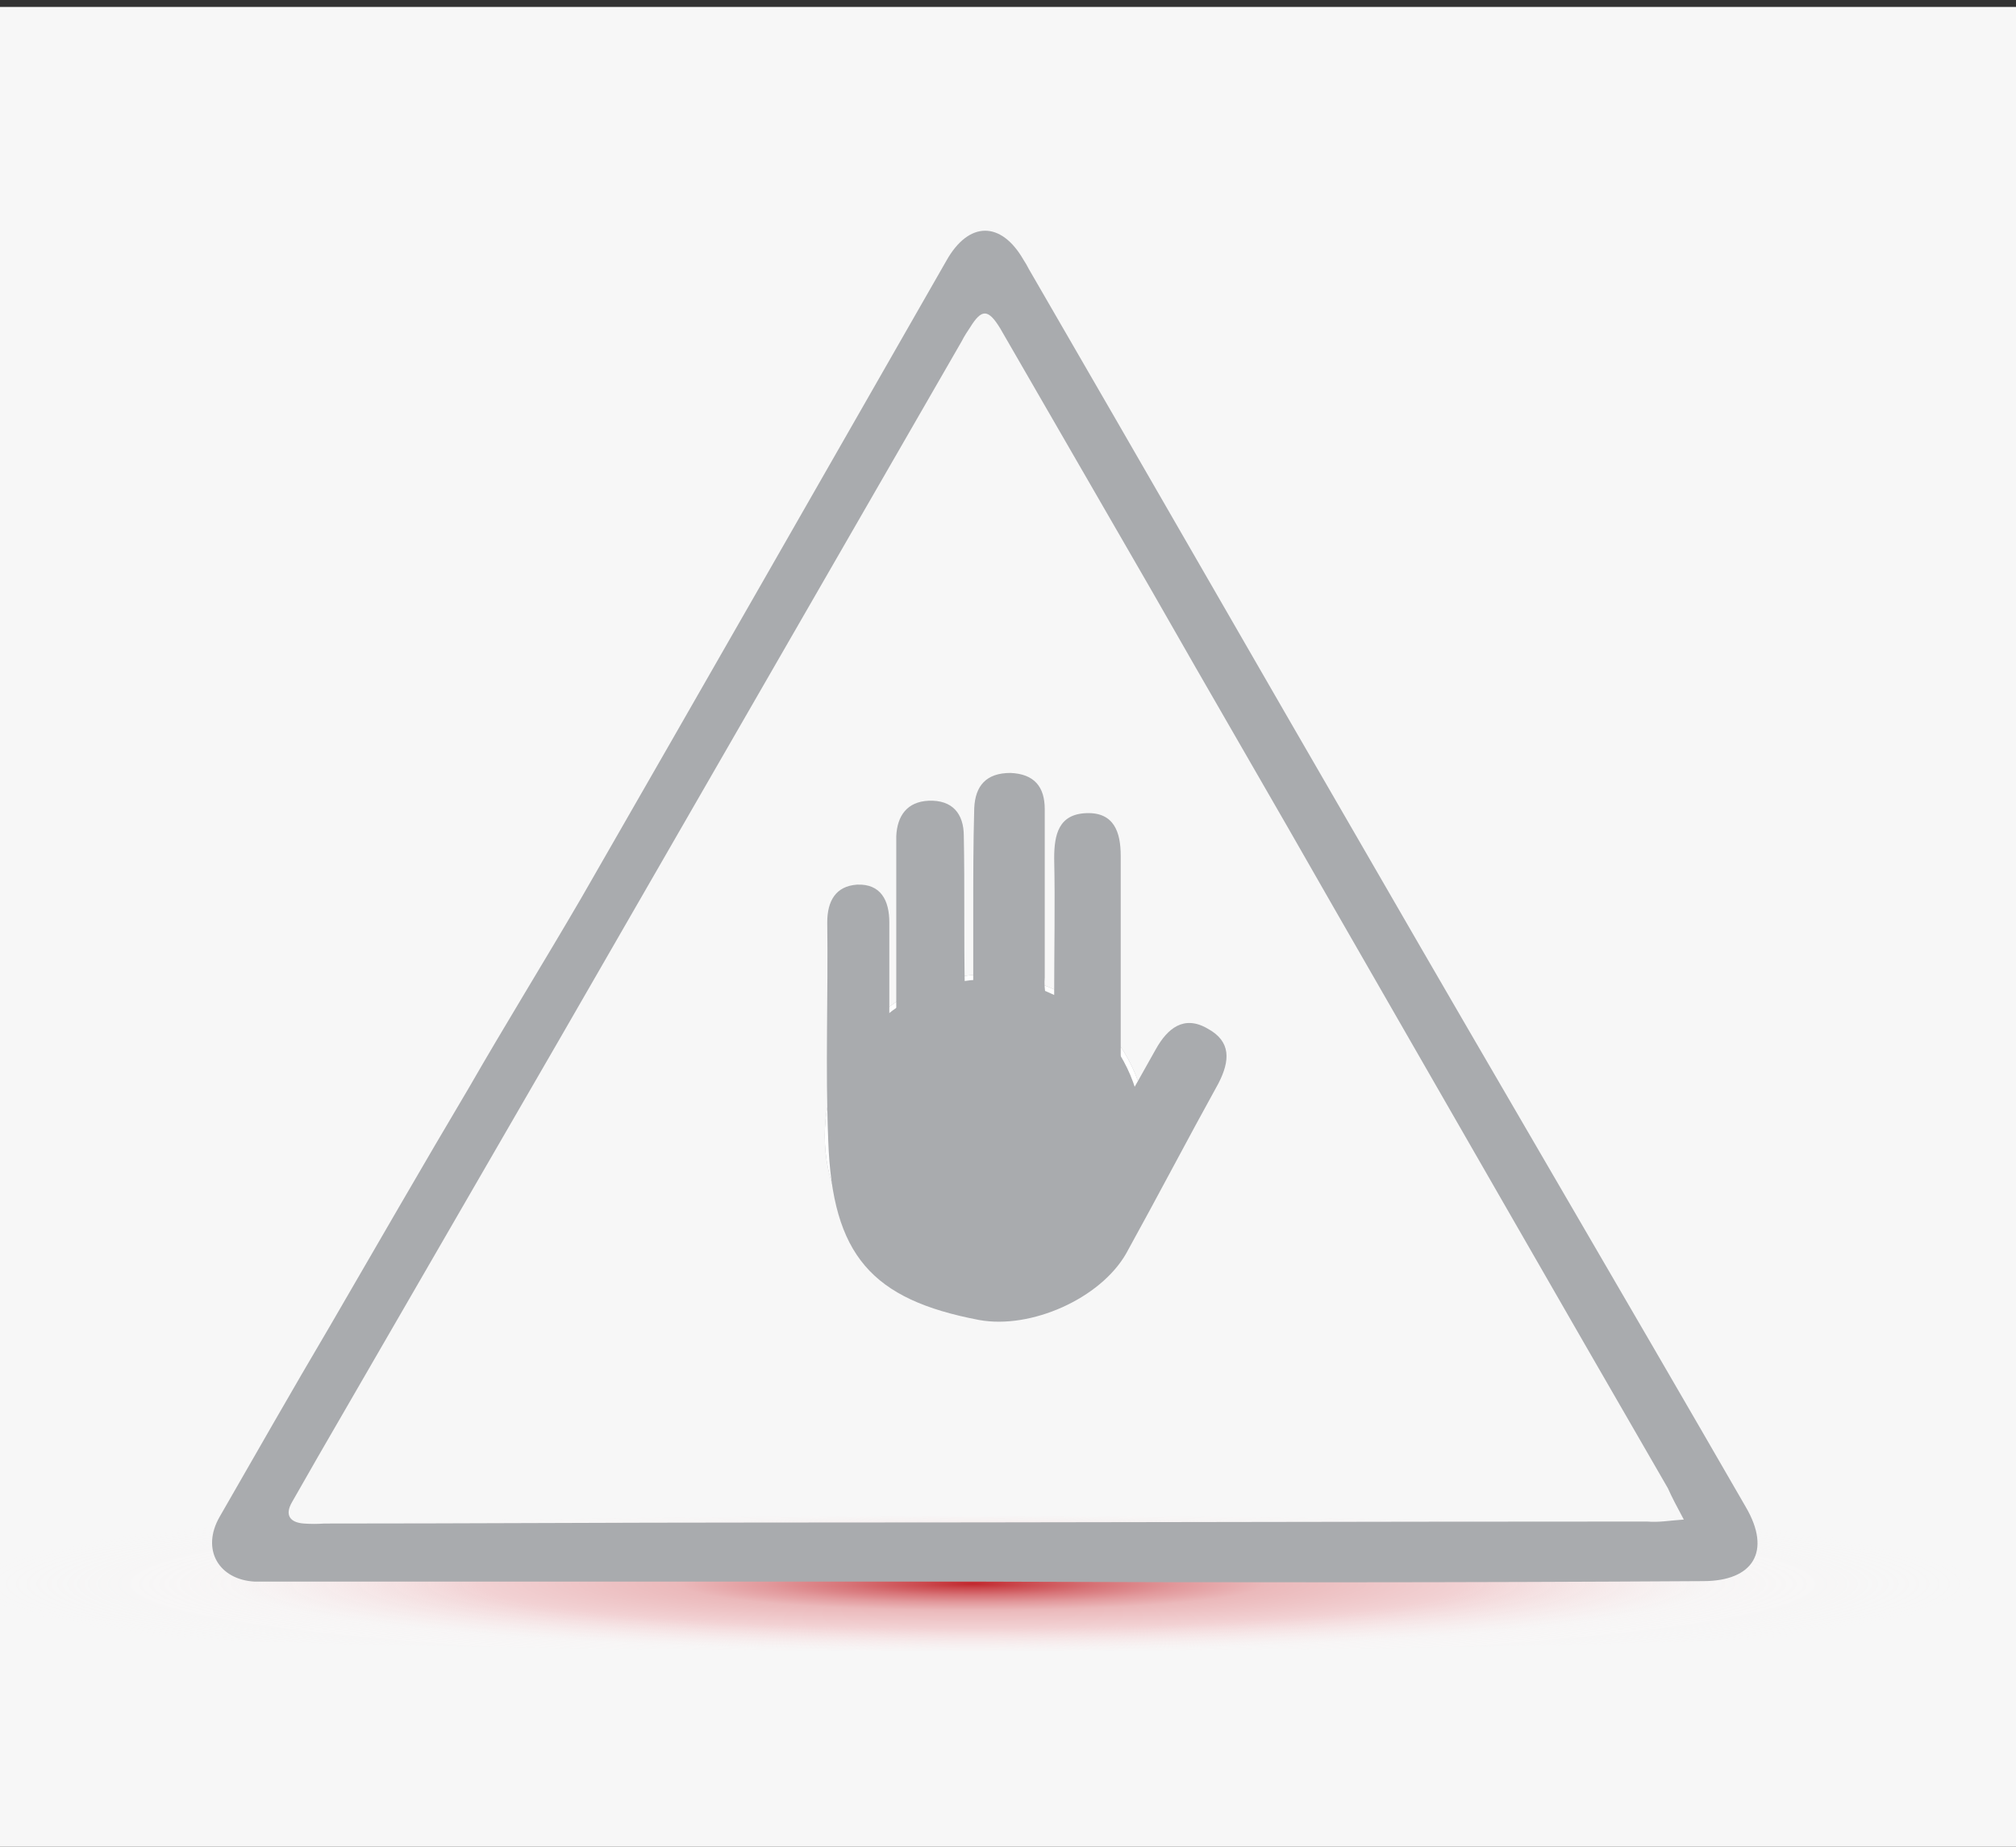
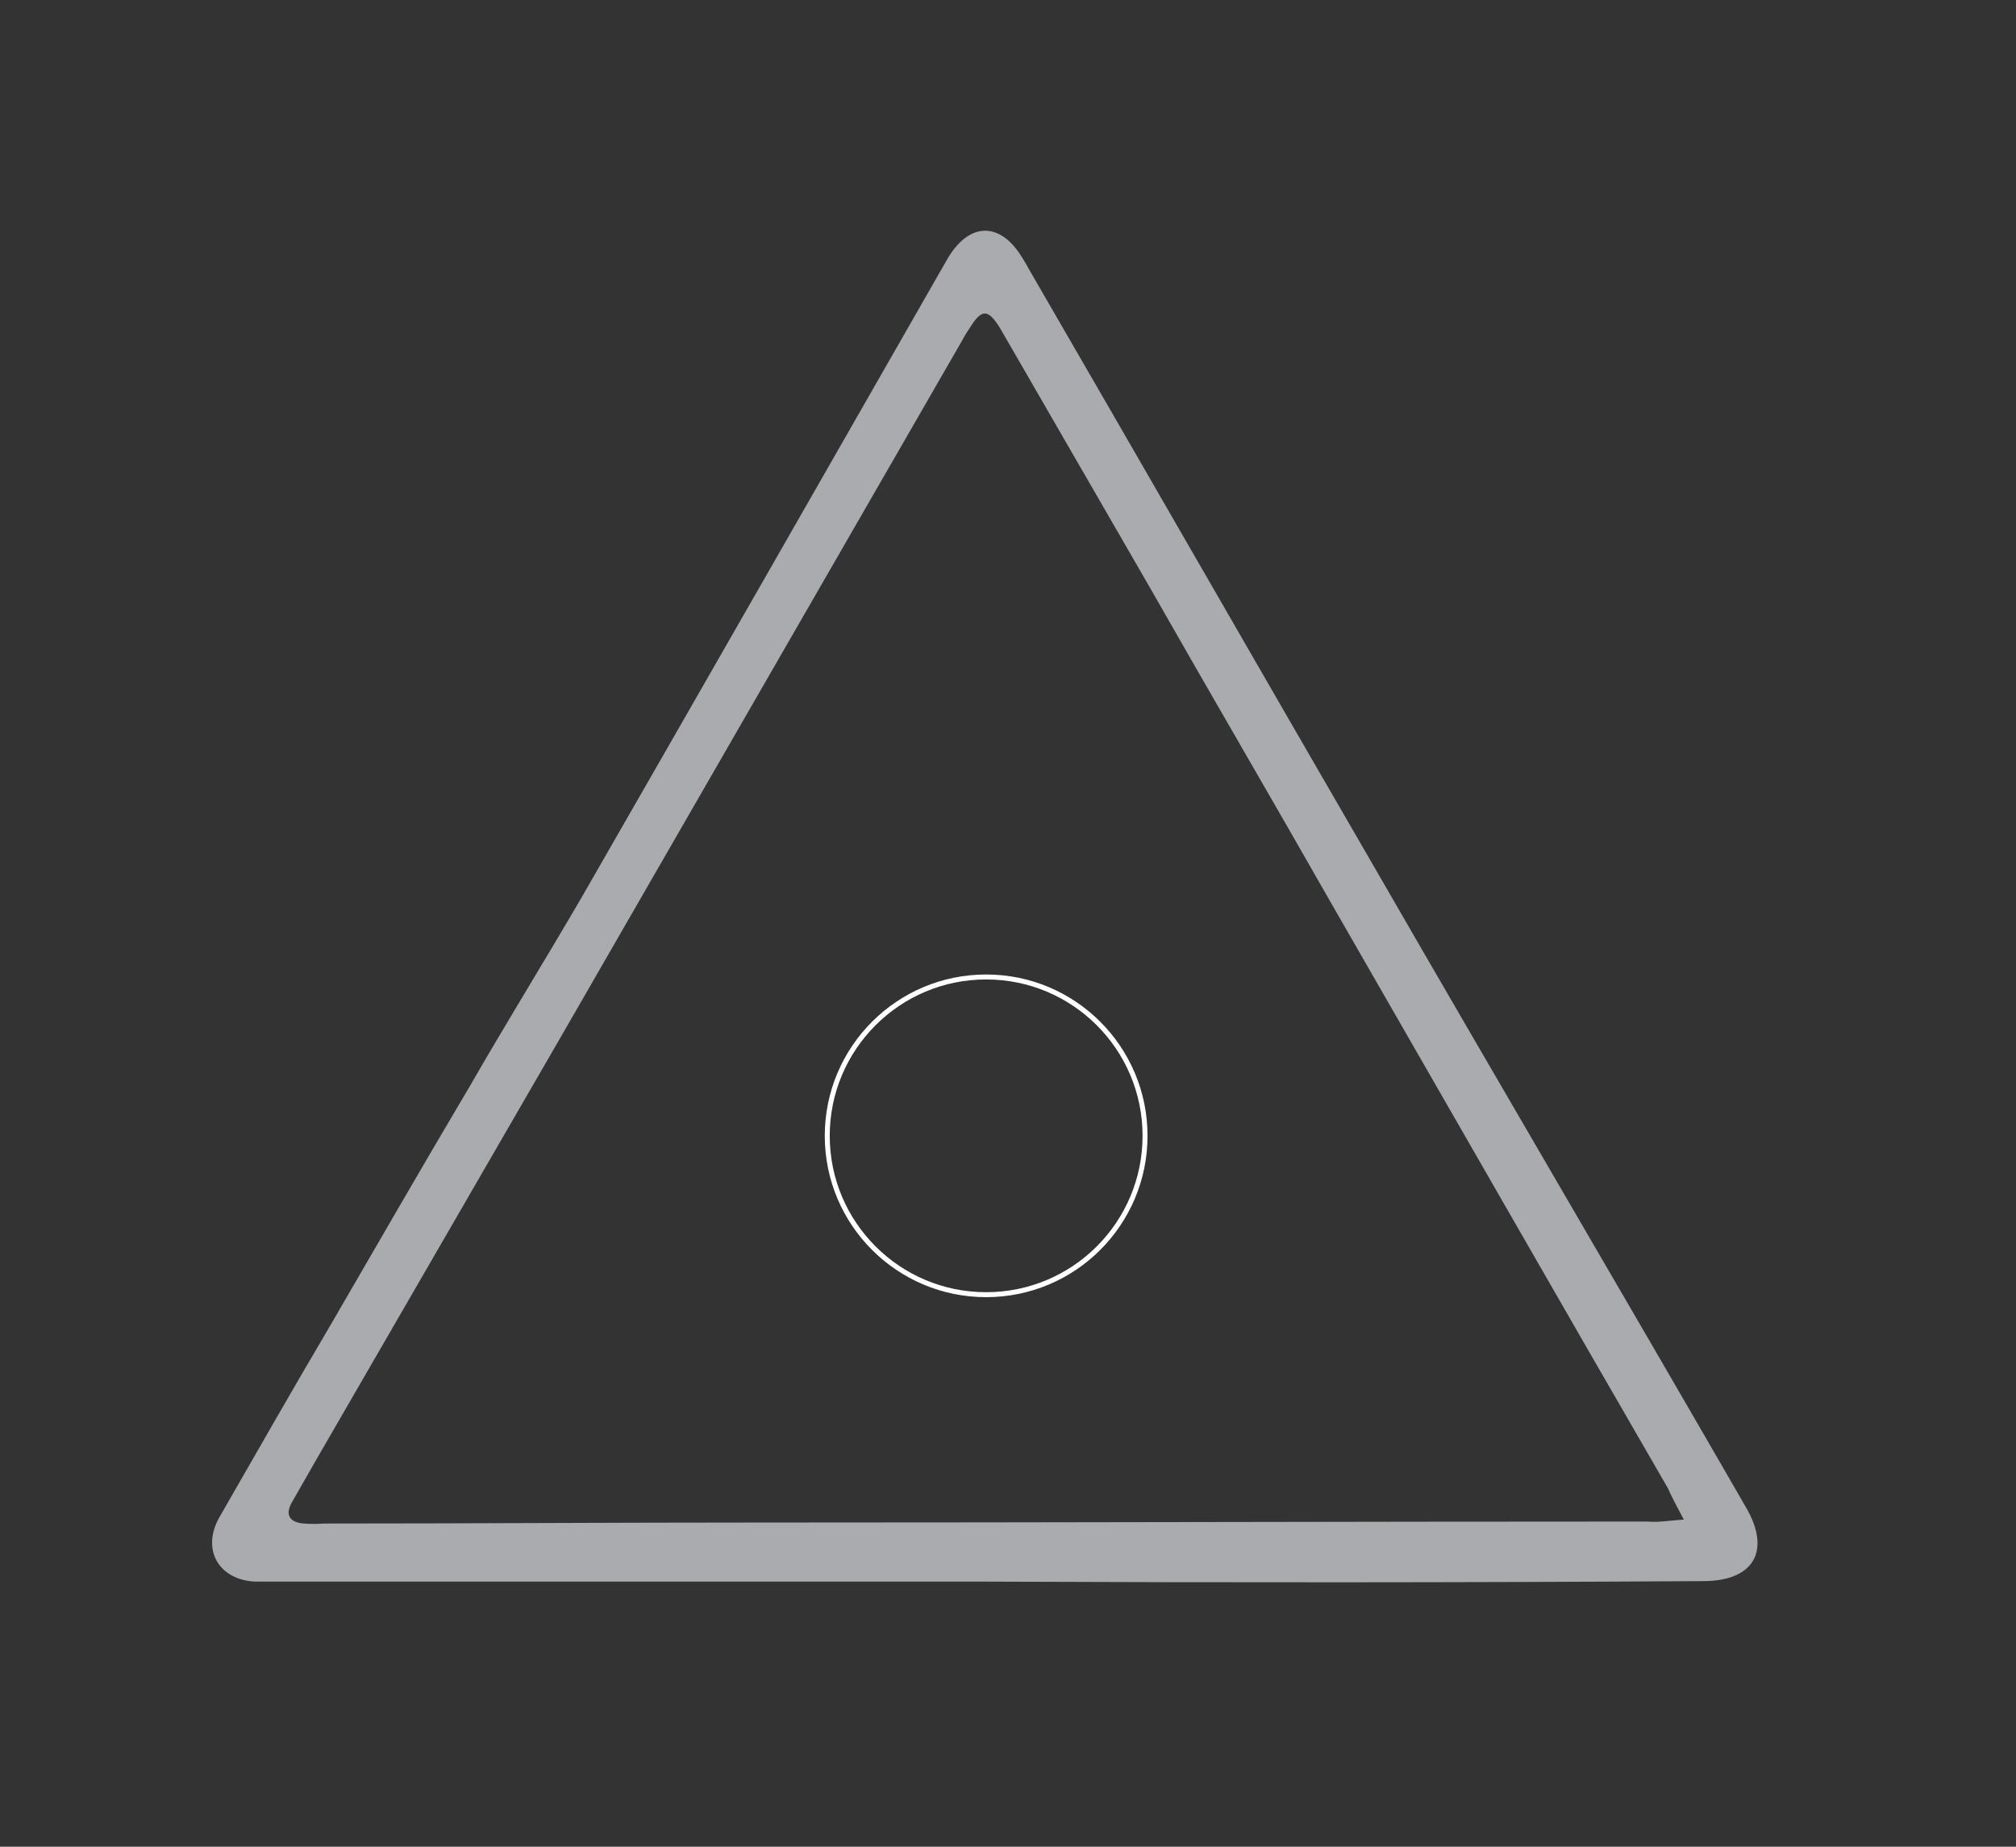
<svg xmlns="http://www.w3.org/2000/svg" version="1.1" id="Layer_1" x="0px" y="0px" viewBox="0 0 406 372" style="enable-background:new 0 0 406 372;" xml:space="preserve">
  <rect x="0" y="0" width="406" height="372" fill="#333333" stroke="none" />
  <style type="text/css">
	.st0{fill:#F7F7F7;}
	.st1{fill:url(#Ellipse_1_1_);}
	.st2{fill:#A9ABAE;}
	.st3{fill:none;stroke:#FFFFFF;}
	.st4{fill:#FFFFFF;}
</style>
-   <rect id="Rectangle_6" x="-0.7" y="1.4" class="st0" width="406.7" height="370.6" />
  <radialGradient id="Ellipse_1_1_" cx="-442.566" cy="712.272" r="5.426" gradientTransform="matrix(37.162 0 0 -3.382 16642.648 2727.938)" gradientUnits="userSpaceOnUse">
    <stop offset="0" style="stop-color:#C1272D" />
    <stop offset="5.100000e-02" style="stop-color:#CB494E" />
    <stop offset="0.125" style="stop-color:#D77377" />
    <stop offset="0.206" style="stop-color:#E2999C" />
    <stop offset="0.292" style="stop-color:#EBB9BB" />
    <stop offset="0.493" style="stop-color:#F2D2D4" />
    <stop offset="0.735" style="stop-color:#F8E6E7;stop-opacity:0.102" />
    <stop offset="1" style="stop-color:#FCF4F5;stop-opacity:0" />
  </radialGradient>
-   <ellipse id="Ellipse_1" class="st1" cx="195.9" cy="319" rx="285.9" ry="13.6" />
  <path id="Path_42" class="st2" d="M198.1,318.6H51.3c-7.3-0.4-10.8-6.5-7.1-13c7.3-12.7,14.7-25.7,22.2-38.4  c9.3-16,18.6-32.2,28.1-48.2c7.3-12.7,15.1-25.3,22.5-38c24.6-42.8,49-85.5,73.6-128.5c4.5-8,11-8,15.5-0.2c0.4,0.6,0.8,1.3,1.1,1.9  c23.3,40.2,46.4,80.5,69.7,120.7c24.8,43,49.9,85.7,74.7,128.7c5.2,8.9,1.5,14.9-8.6,14.9C294.7,318.8,246.5,318.8,198.1,318.6  L198.1,318.6z M339.1,306.1c-1.5-2.8-2.4-4.5-3.2-6.3c-22.5-38.9-44.7-77.7-67.2-116.8c-12.3-21.6-24.8-43-37.1-64.6  c-10.1-17.5-20.1-34.8-30.2-52.3c-2.4-3.9-3.7-3.9-6-0.2c-0.6,0.9-1.2,1.8-1.7,2.8l-81,140.6L64,293.5l-5.2,9.1  c-1.5,2.6-0.4,4.1,2.4,4.3c1.4,0.1,2.7,0.1,4.1,0c28.9,0,57.9-0.2,86.8-0.2c59.8,0,119.8-0.2,179.6-0.2  C334.2,306.7,336.1,306.3,339.1,306.1L339.1,306.1z" />
  <g id="Ellipse_2" transform="translate(646 294)">
-     <circle class="st2" cx="-447.4" cy="-65.2" r="32.5" />
    <circle class="st3" cx="-447.4" cy="-65.2" r="32" />
  </g>
-   <path id="Path_37" class="st4" d="M217.6,228.5h-16.4v-19.1c0-1.4-1.1-2.6-2.5-2.6c0,0,0,0,0,0c-1.4,0-2.5,1-2.6,2.4  c0,0.1,0,0.1,0,0.2v19.1h-3.9c-1.4,0-2.6,1.1-2.6,2.5c0,0,0,0,0,0c0,1.4,1,2.5,2.4,2.6c0.1,0,0.1,0,0.2,0h3.9v3.9  c0,1.4,1.1,2.6,2.5,2.6c0,0,0,0,0,0c1.4,0,2.5-1,2.6-2.4c0-0.1,0-0.1,0-0.2v-3.9h16.4c1.4,0,2.6-1.1,2.6-2.6  C220.2,229.7,219.1,228.5,217.6,228.5L217.6,228.5z" />
-   <path id="Path_43" class="st2" d="M180.5,208.6v-40.2c0.2-4.1,2.2-6.9,6.5-7.1c4.8-0.2,7.1,2.6,7.1,7.1c0.2,10.1,0,20.5,0.2,30.7  v6.9h1.7v-22c0-7.1,0-14,0.2-21.2c0.2-4.5,2.4-7.1,7.3-7.1c4.8,0.2,6.9,2.8,6.9,7.3v33.9c-0.2,2.4,0.3,4.9,1.3,7.1  c0.3-1.2,0.5-2.4,0.6-3.7c0-9.1,0.2-18.4,0-27.4c0-4.8,0.9-8.9,6.5-9.1c5.6-0.2,6.9,3.9,6.9,8.6v51.4c2.4-4.1,4.8-8.4,7.1-12.5  s5.6-6.9,10.4-4.1c4.8,2.6,4.5,6.5,2.2,11c-6.3,11.4-12.3,22.9-18.6,34.3c-5.2,9.1-19.2,15.3-29.6,13.4c-21.6-4.1-29.6-13-30.4-36.1  c-0.6-14.7,0-29.4-0.2-44c0-4.3,1.7-7.3,6-7.6c4.8-0.2,6.5,3.2,6.5,7.6v22.2C179.6,208.4,180,208.6,180.5,208.6z" />
</svg>